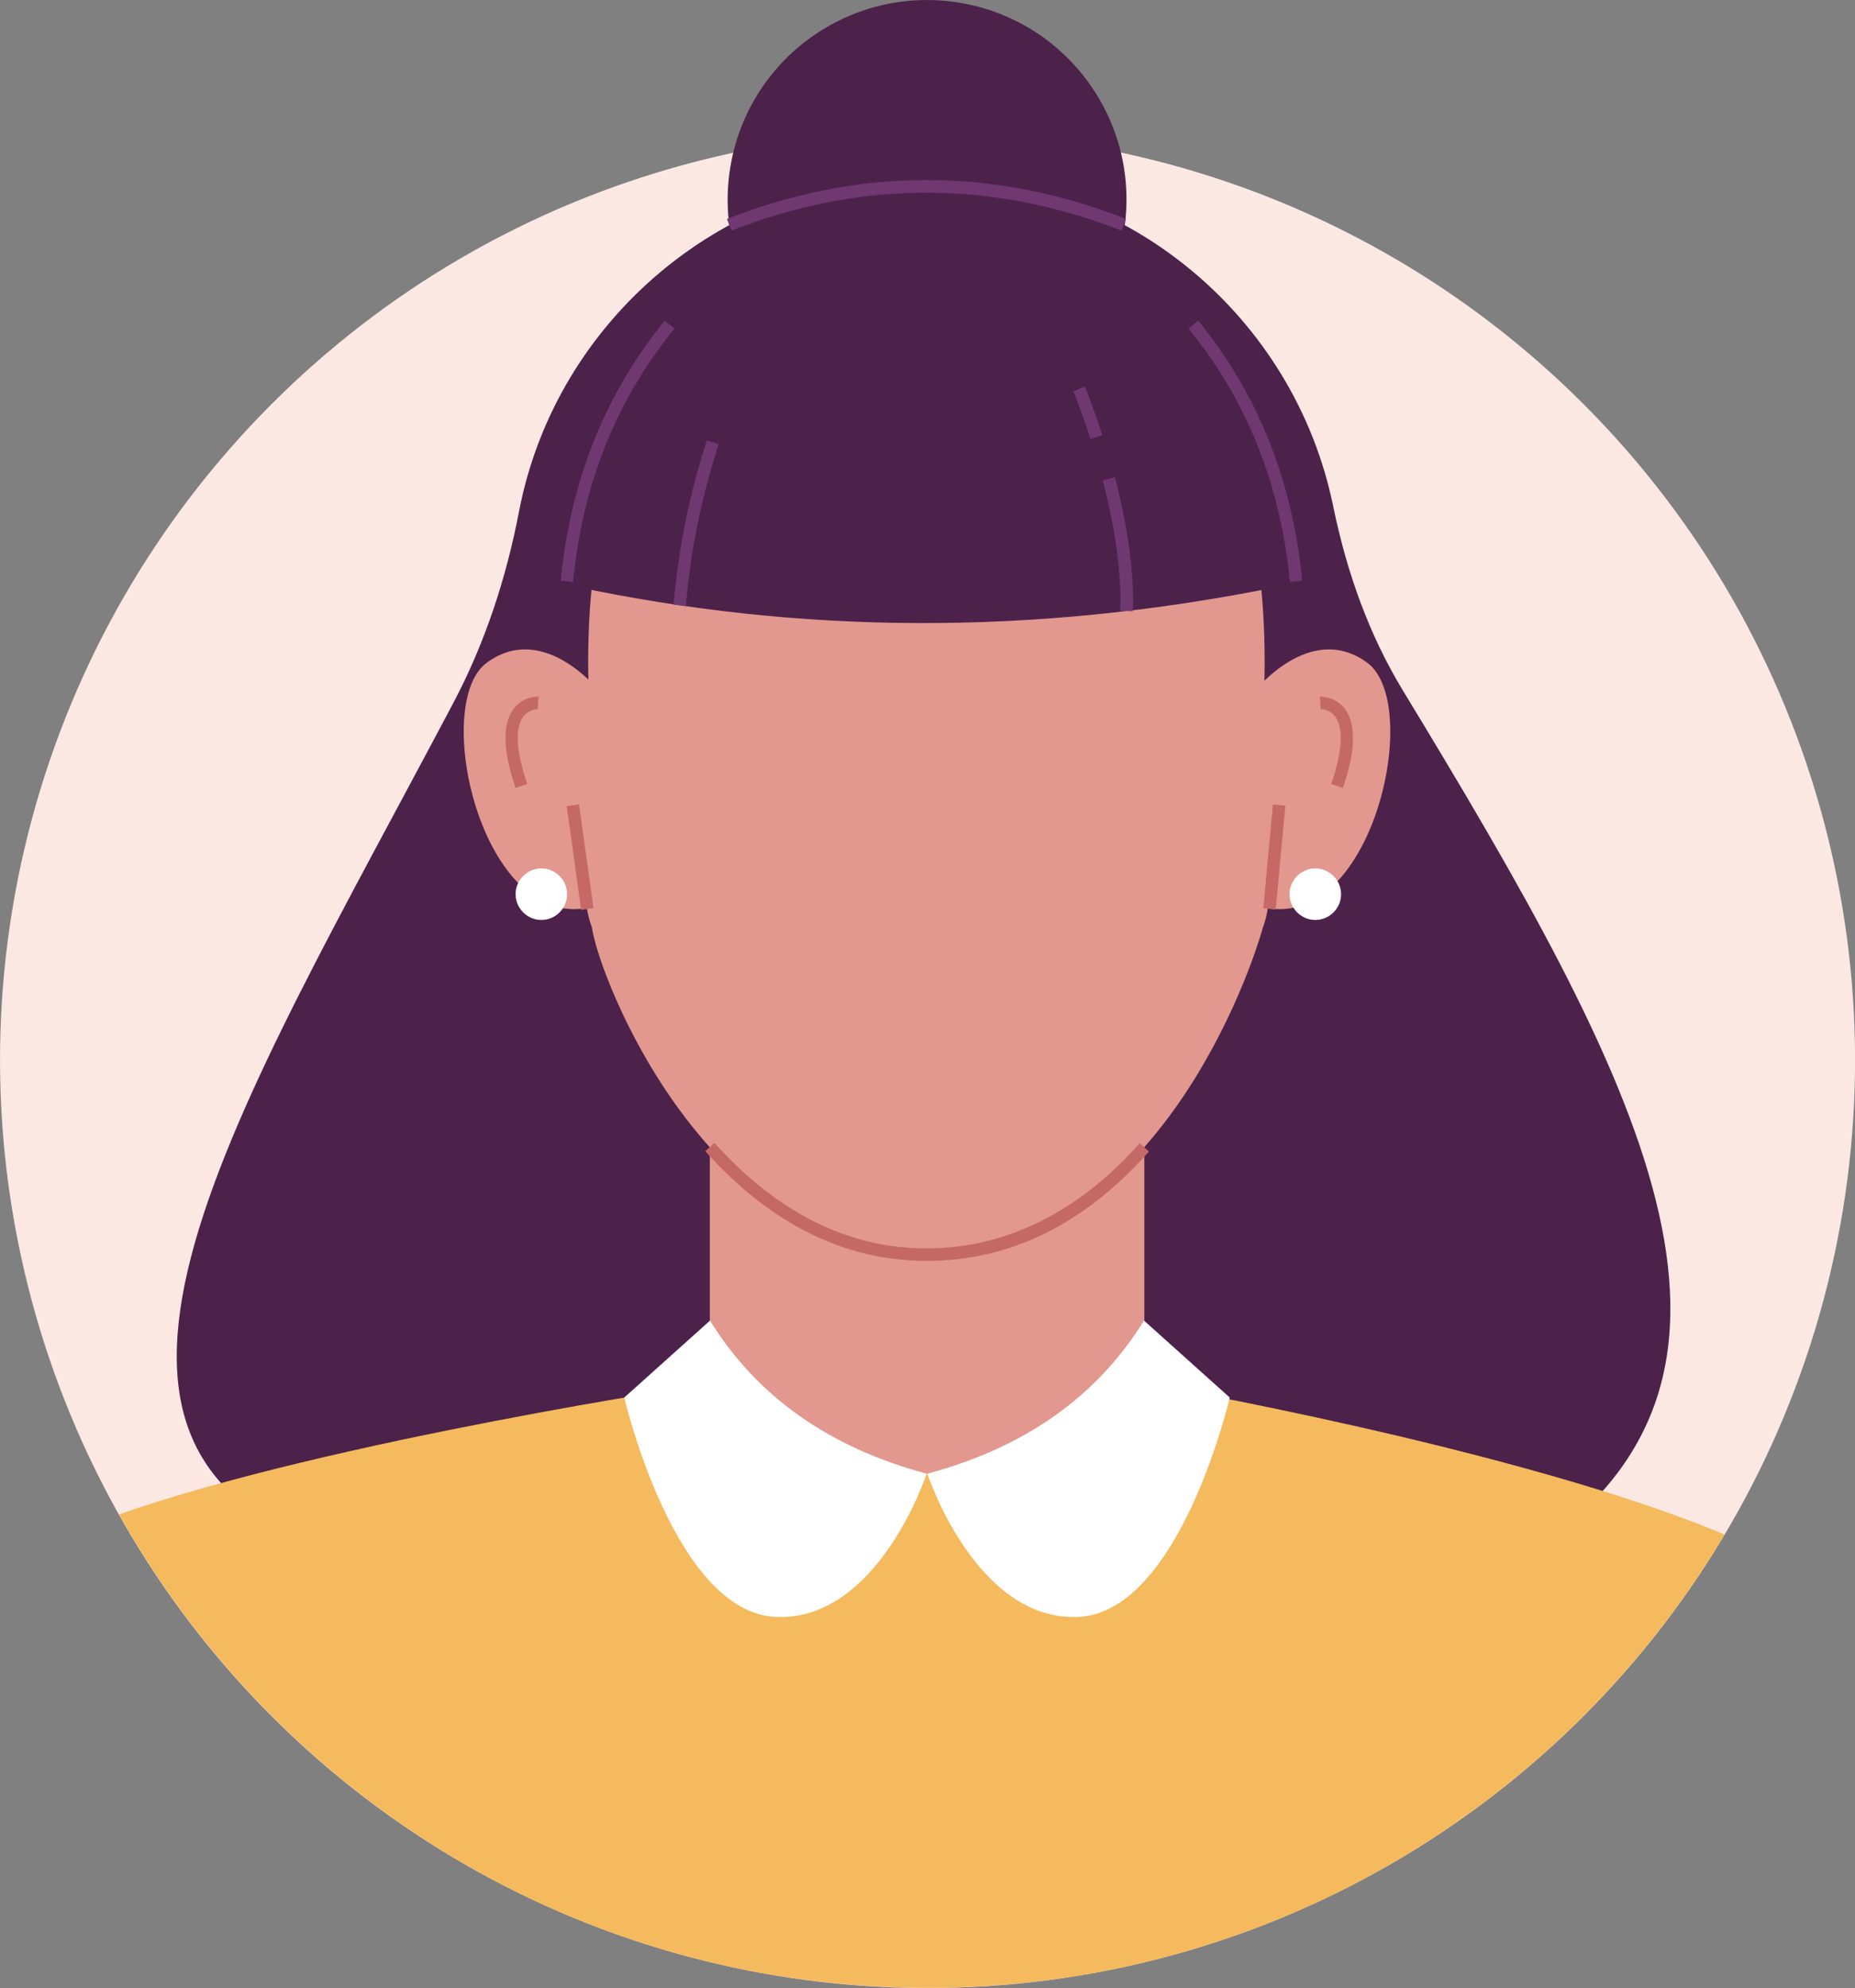
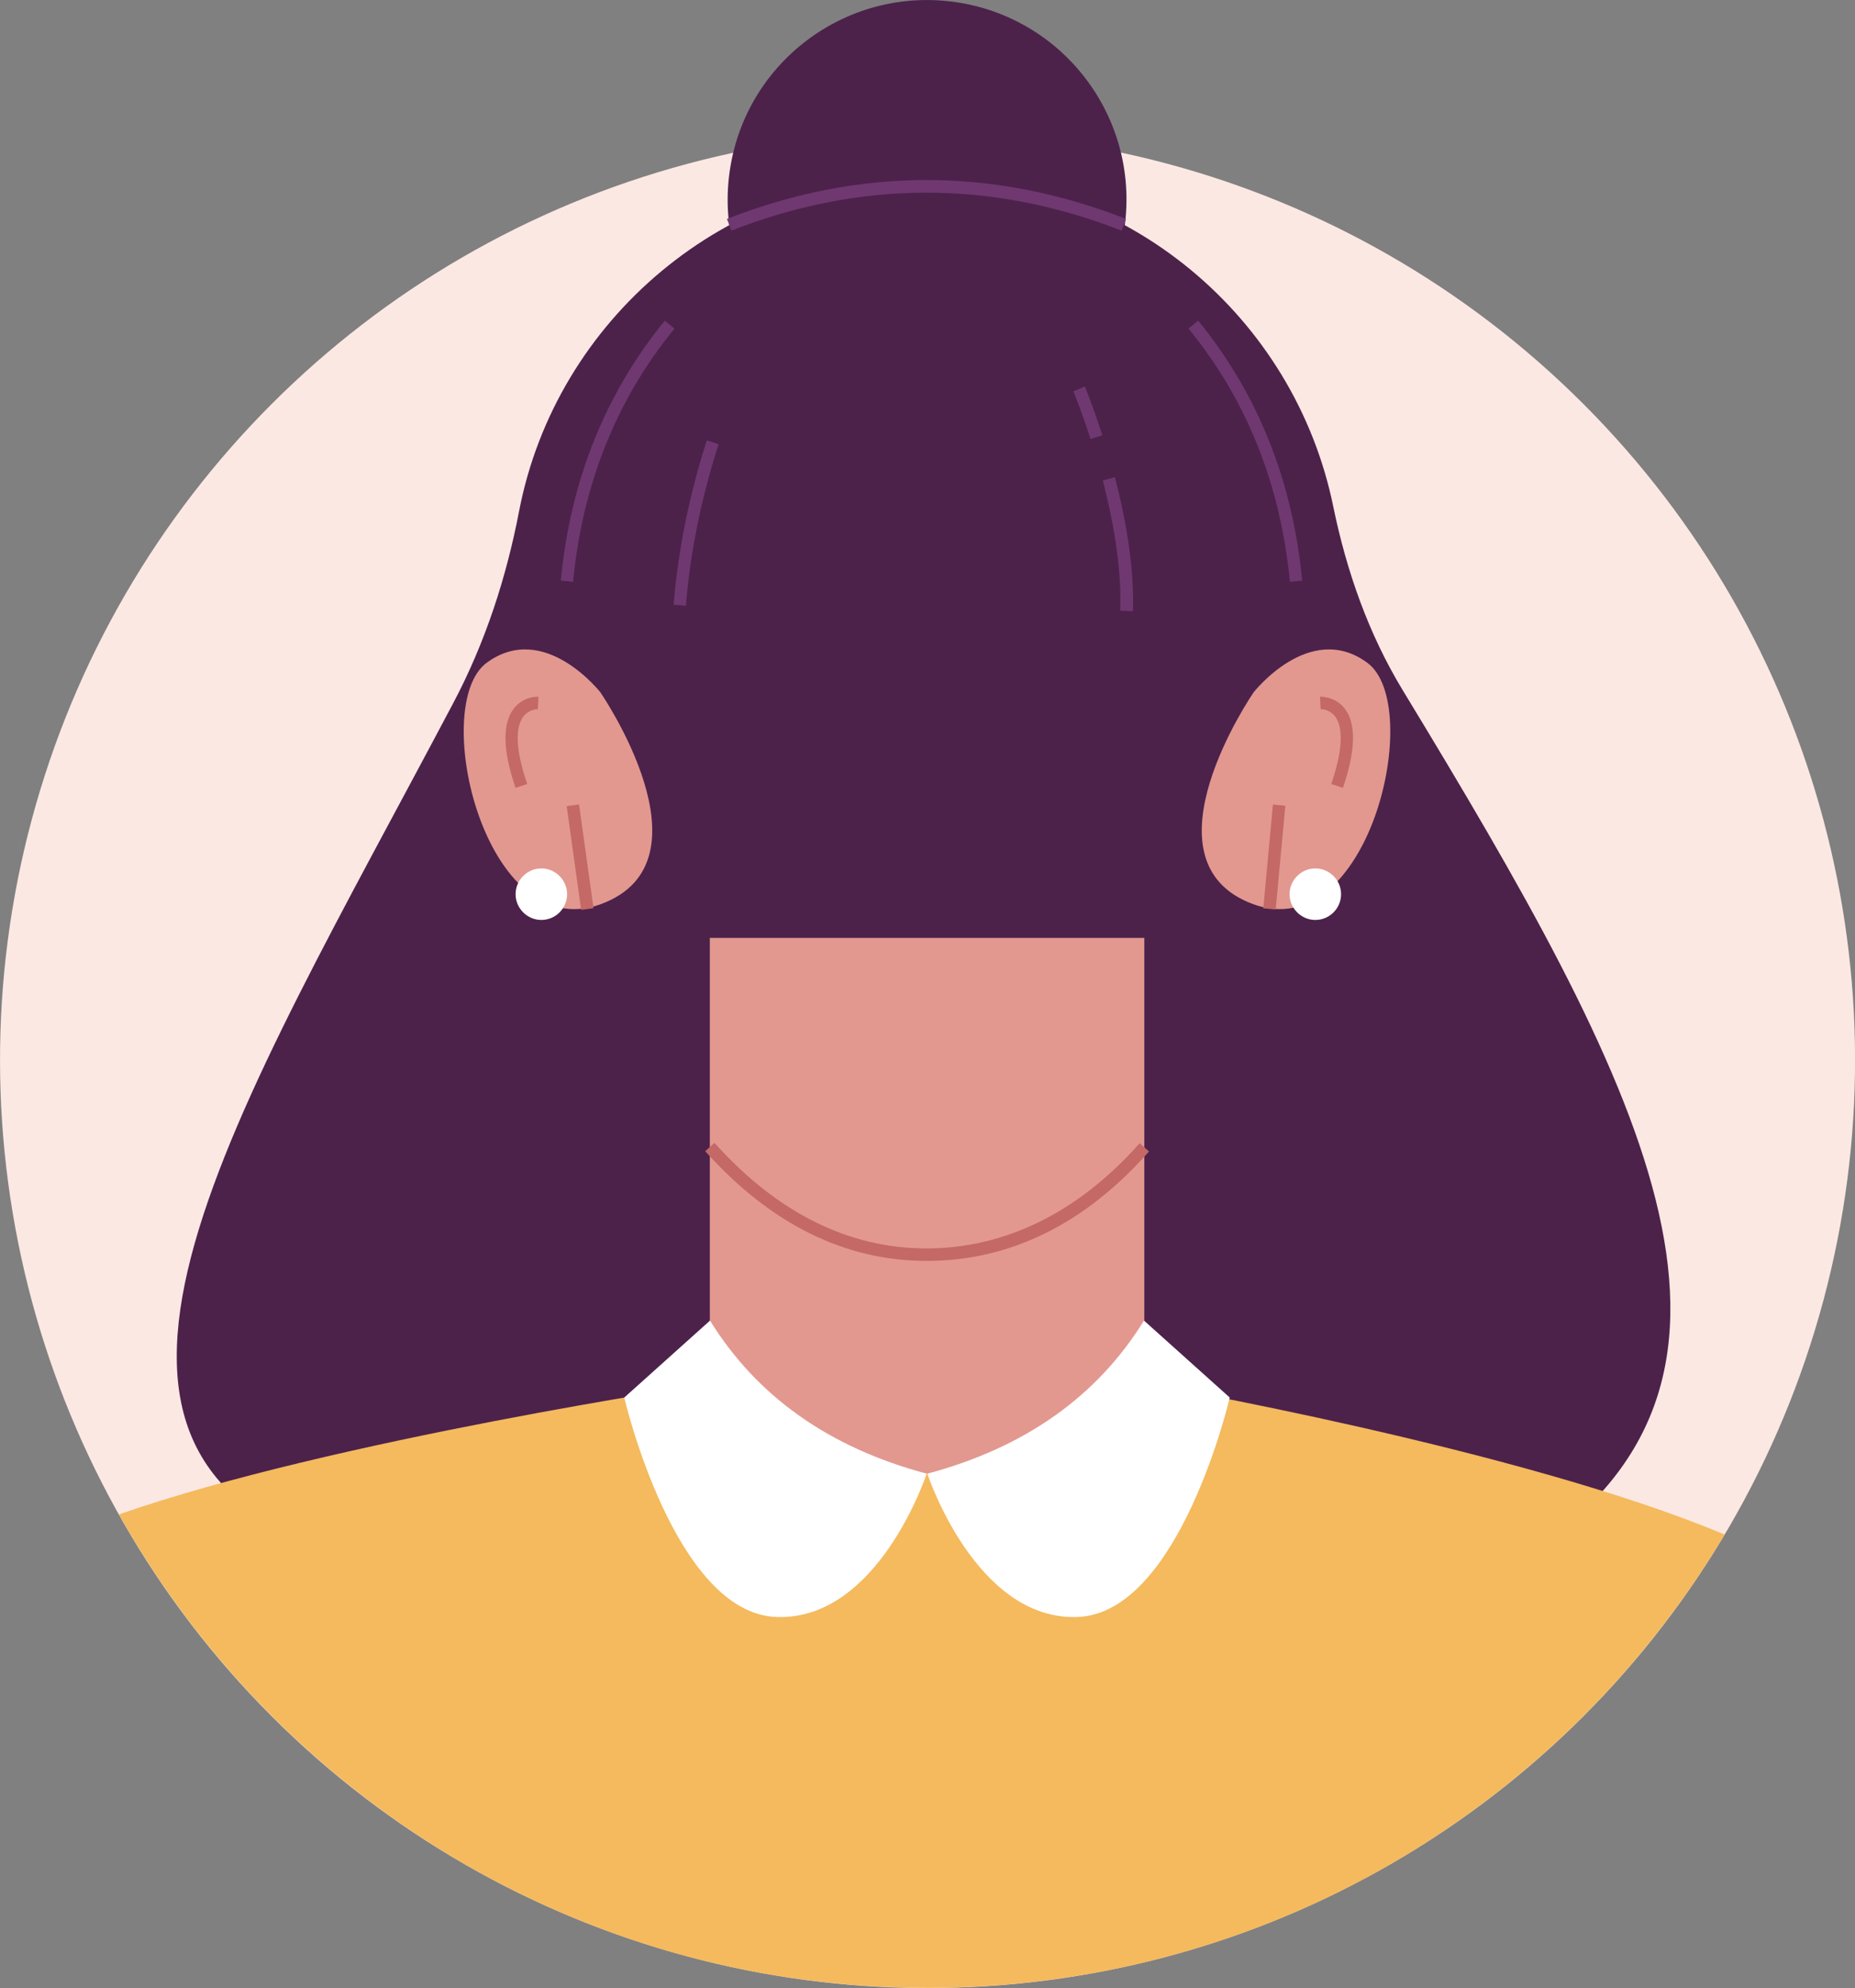
<svg xmlns="http://www.w3.org/2000/svg" id="_レイヤー_2" viewBox="0 0 111.64 119.59">
  <rect x="0" y="0" width="111.64" height="119.59" fill="#808080" stroke="none" />
  <defs>
    <style>.cls-1{fill:#f4ba5d;}.cls-2{fill:#fff;}.cls-3{fill:#fce8e3;}.cls-4{fill:#c46966;}.cls-5{fill:#e2988f;}.cls-6{fill:#703870;}.cls-7{fill:#4c224b;}</style>
  </defs>
  <g id="OBJECTS">
    <g>
      <circle class="cls-3" cx="55.82" cy="63.77" r="55.82" transform="translate(-28.74 58.15) rotate(-45)" />
      <g>
        <path class="cls-7" d="m92.34,93.24c15.76-10.69,6.36-28.23-7.92-51.72-2.06-3.39-3.38-7.16-4.18-11.05-2.33-11.38-12.4-19.95-24.47-19.95s-22.31,8.7-24.53,20.23c-.77,4.01-2.04,7.91-3.95,11.52-13.13,24.84-25.98,44.86-7.22,50.98h72.28Z" />
        <rect class="cls-5" x="42.72" y="56.42" width="26.15" height="33.36" />
        <g>
          <path class="cls-1" d="m103.79,92.31c-12.31-5.17-34.76-9.07-34.76-9.07-8.62,7.26-19.52,7.21-26.3,0,0,0-22.74,3.37-35.57,7.86,9.17,16.29,26.27,27.52,46.08,28.42.89.03,1.77.06,2.67.06,20.37-.03,38.17-10.97,47.89-27.28Z" />
          <path class="cls-2" d="m42.72,79.45l-5.15,4.62s3.01,12.96,9.15,13.2,9.05-8.62,9.05-8.62c-5.87-1.57-10.21-4.64-13.04-9.21Z" />
          <path class="cls-2" d="m68.86,79.45l5.15,4.62s-3.01,12.96-9.15,13.2-9.05-8.62-9.05-8.62c5.87-1.57,10.21-4.64,13.04-9.21Z" />
        </g>
        <g>
          <circle class="cls-7" cx="55.79" cy="12" r="12" transform="translate(35.01 65.15) rotate(-80.78)" />
          <g>
-             <path class="cls-5" d="m55.76,16.03h0c-16.86.02-20.69,12.64-20.34,25.35,0,9.16-.65,12.13.2,14.4.47,3.23,7.03,19.7,20.13,19.7s19.1-15.6,20.26-19.7c.85-2.27.08-5.24.08-14.4.35-12.71-3.48-25.33-20.34-25.35Z" />
            <path class="cls-4" d="m55.76,75.85c-4.91,0-9.39-2.22-13.32-6.6l.56-.5c3.78,4.21,8.08,6.35,12.76,6.35s9.11-2.13,12.83-6.33l.56.5c-3.87,4.37-8.37,6.58-13.39,6.58Z" />
            <path class="cls-5" d="m36.16,41.68s-3.39-4.37-6.87-1.81c-3.48,2.56-.09,17.07,6.87,14.52,6.96-2.56,0-12.7,0-12.7Z" />
            <path class="cls-5" d="m75.42,41.68s3.39-4.37,6.87-1.81c3.48,2.56.09,17.07-6.87,14.52-6.96-2.56,0-12.7,0-12.7Z" />
            <rect class="cls-4" x="34.54" y="48.41" width=".75" height="6.3" transform="translate(-6.79 5.32) rotate(-7.94)" />
            <rect class="cls-4" x="73.57" y="51.18" width="6.27" height=".75" transform="translate(18.26 123.16) rotate(-84.69)" />
            <path class="cls-4" d="m31.03,47.4c-.77-2.24-.81-3.85-.12-4.76.59-.78,1.47-.73,1.5-.73l-.04.75.02-.37-.02.37s-.53-.01-.88.45c-.36.49-.61,1.58.24,4.05l-.71.24Z" />
            <path class="cls-4" d="m80.83,47.4l-.71-.24c.85-2.48.59-3.58.23-4.06-.34-.45-.86-.44-.87-.44l-.04-.75s.92-.04,1.5.73c.69.91.65,2.51-.12,4.76Z" />
            <path class="cls-2" d="m80.71,53.79c0,.86-.7,1.55-1.55,1.55s-1.55-.7-1.55-1.55.7-1.55,1.55-1.55,1.55.7,1.55,1.55Z" />
            <path class="cls-2" d="m34.13,53.79c0,.86-.7,1.55-1.55,1.55s-1.55-.7-1.55-1.55.7-1.55,1.55-1.55,1.55.7,1.55,1.55Z" />
          </g>
          <path class="cls-7" d="m34.59,35.28c13.37,2.83,27.46,3.04,42.41,0,0,0,.28-20.64-20.64-21.33-20.92-.68-21.77,21.33-21.77,21.33Z" />
          <path class="cls-6" d="m67.49,13.87c-7.79-3.04-15.68-3.04-23.47,0l-.27-.7c7.97-3.12,16.05-3.12,24.02,0l-.27.7Z" />
          <path class="cls-6" d="m77.63,35c-.56-5.85-2.61-10.97-6.1-15.23l.58-.48c3.58,4.38,5.69,9.64,6.26,15.64l-.75.07Z" />
          <path class="cls-6" d="m34.5,35l-.75-.07c.57-6,2.68-11.26,6.26-15.64l.58.48c-3.49,4.26-5.54,9.39-6.1,15.23Z" />
          <path class="cls-6" d="m41.29,36.44l-.75-.06c.27-3.28.94-6.61,2-9.89l.71.23c-1.04,3.22-1.71,6.49-1.97,9.72Z" />
          <path class="cls-6" d="m68.17,36.77l-.75-.03c.08-2.22-.28-4.85-1.05-7.84l.73-.19c.79,3.05,1.16,5.76,1.08,8.05Z" />
          <path class="cls-6" d="m65.63,26.41c-.55-1.72-1.03-2.86-1.03-2.87l.69-.29s.49,1.18,1.05,2.93l-.71.23Z" />
        </g>
      </g>
    </g>
  </g>
</svg>